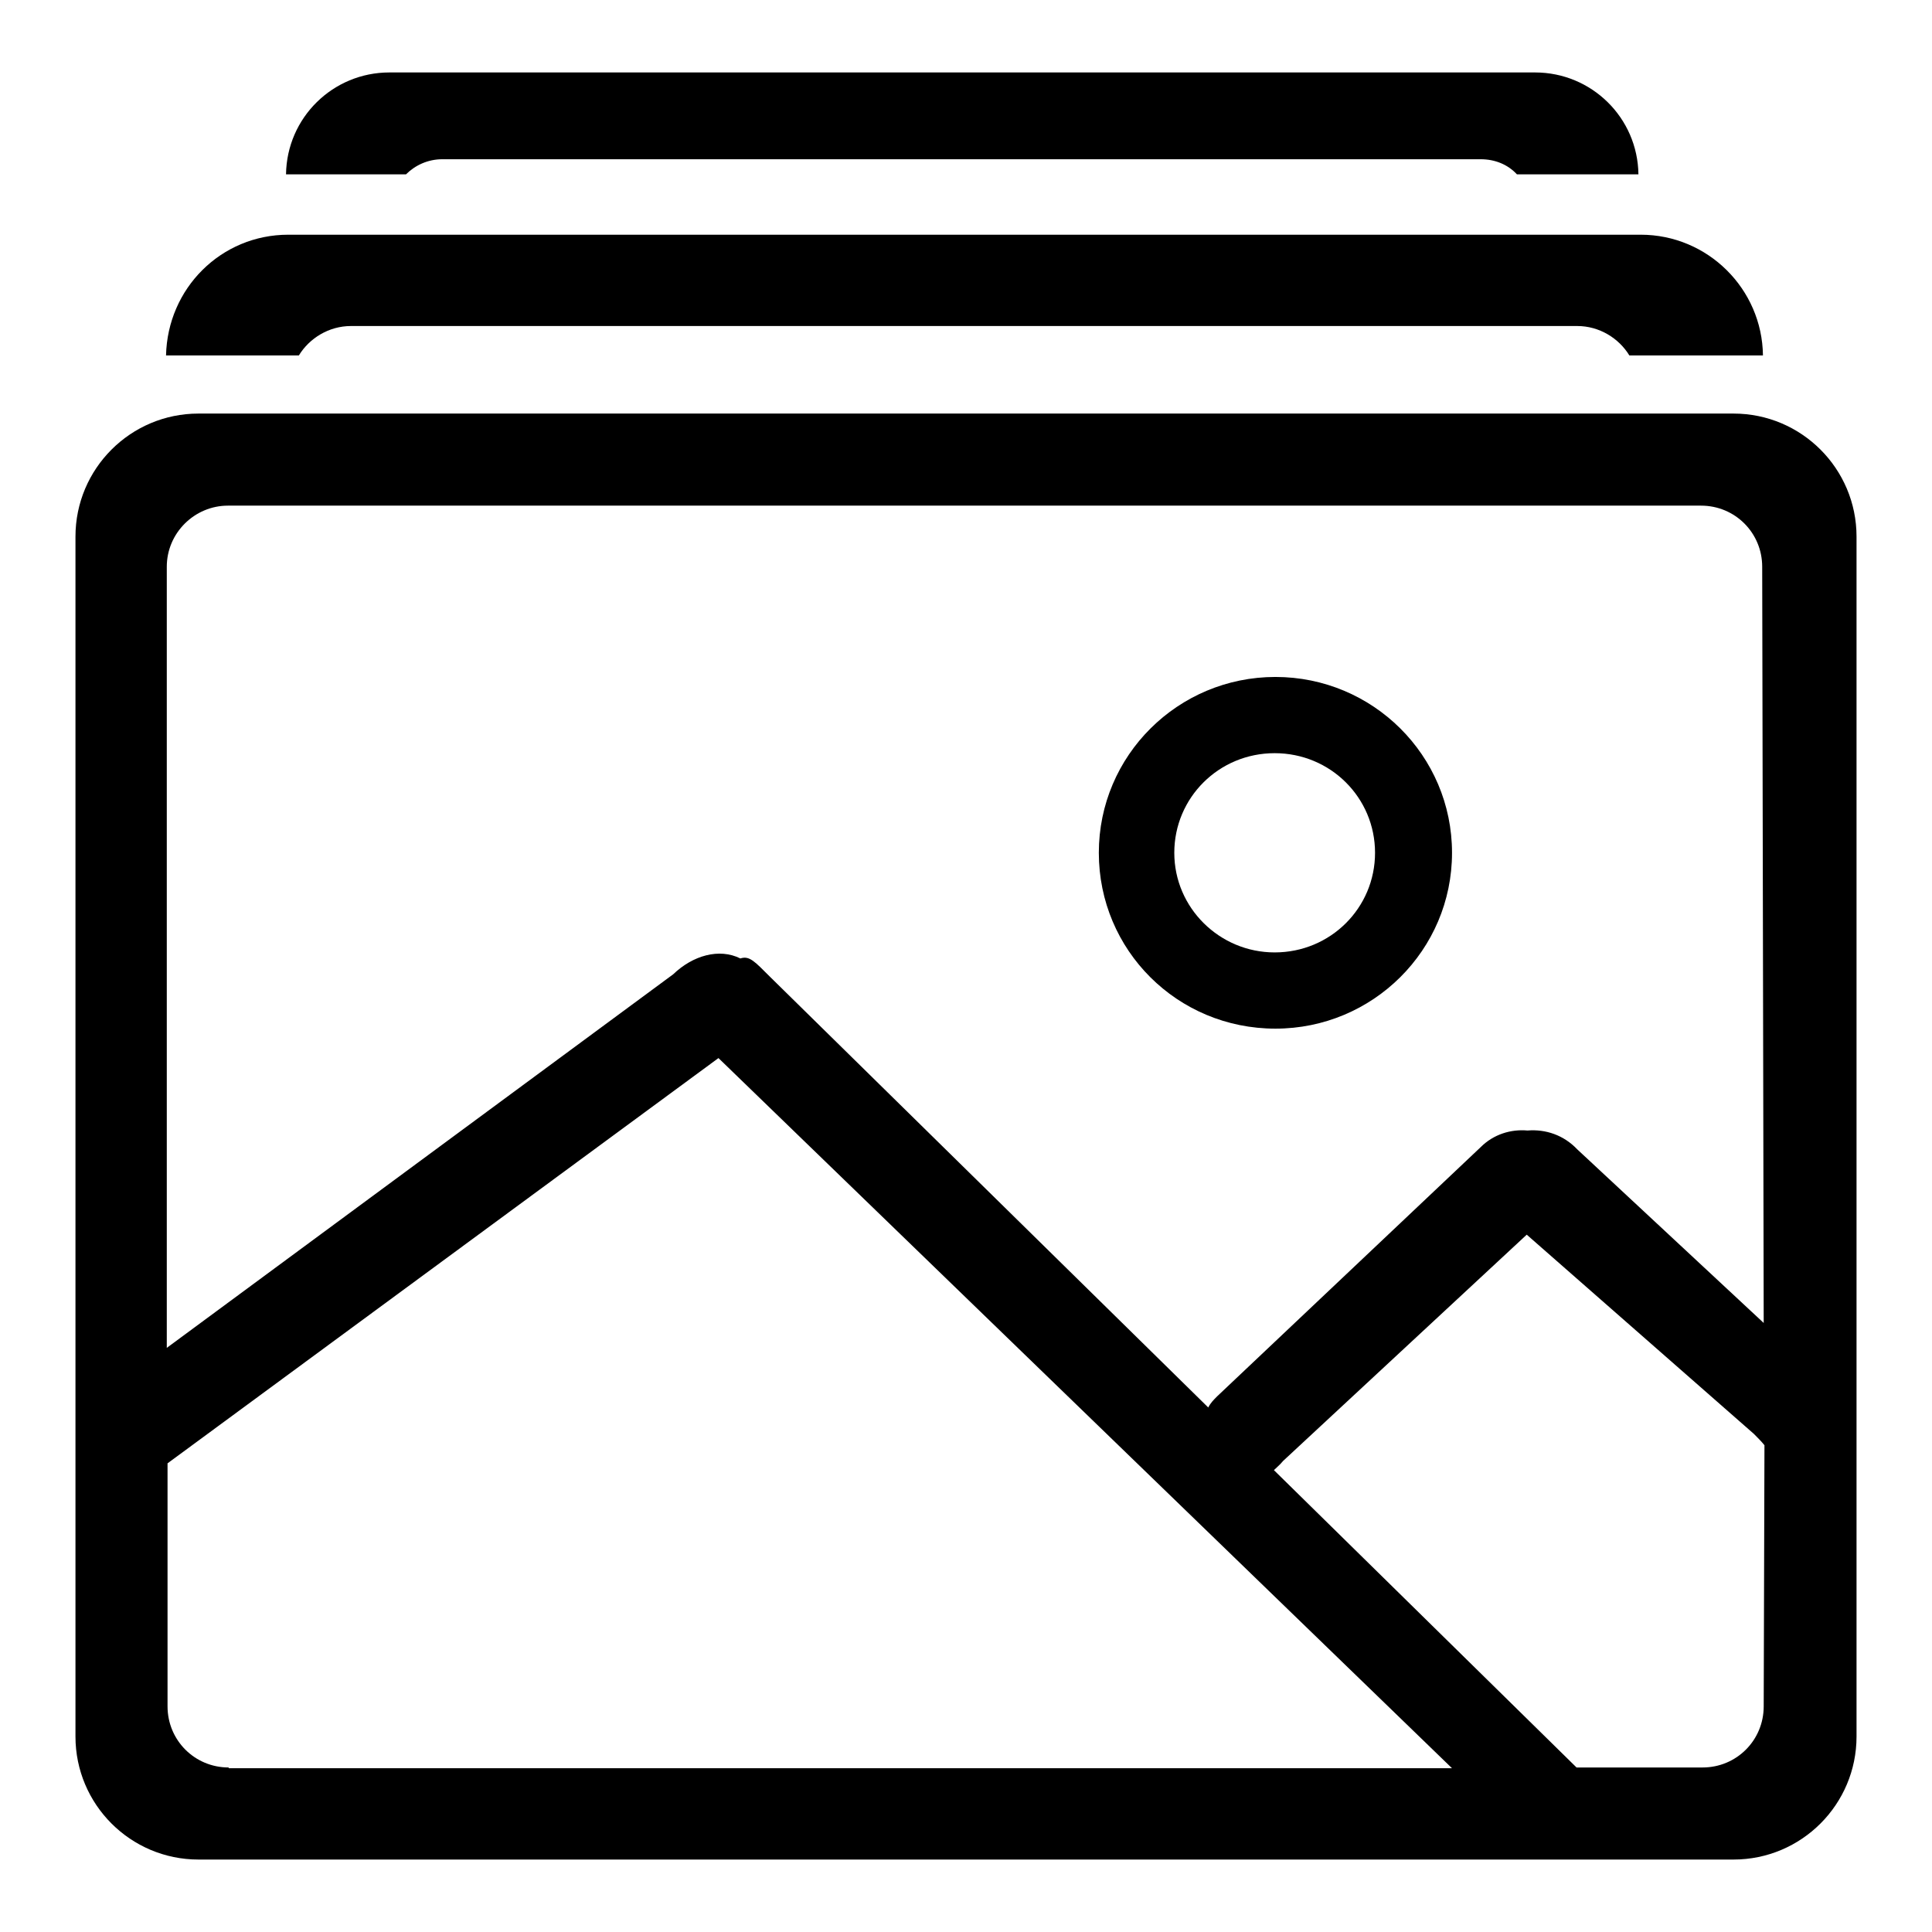
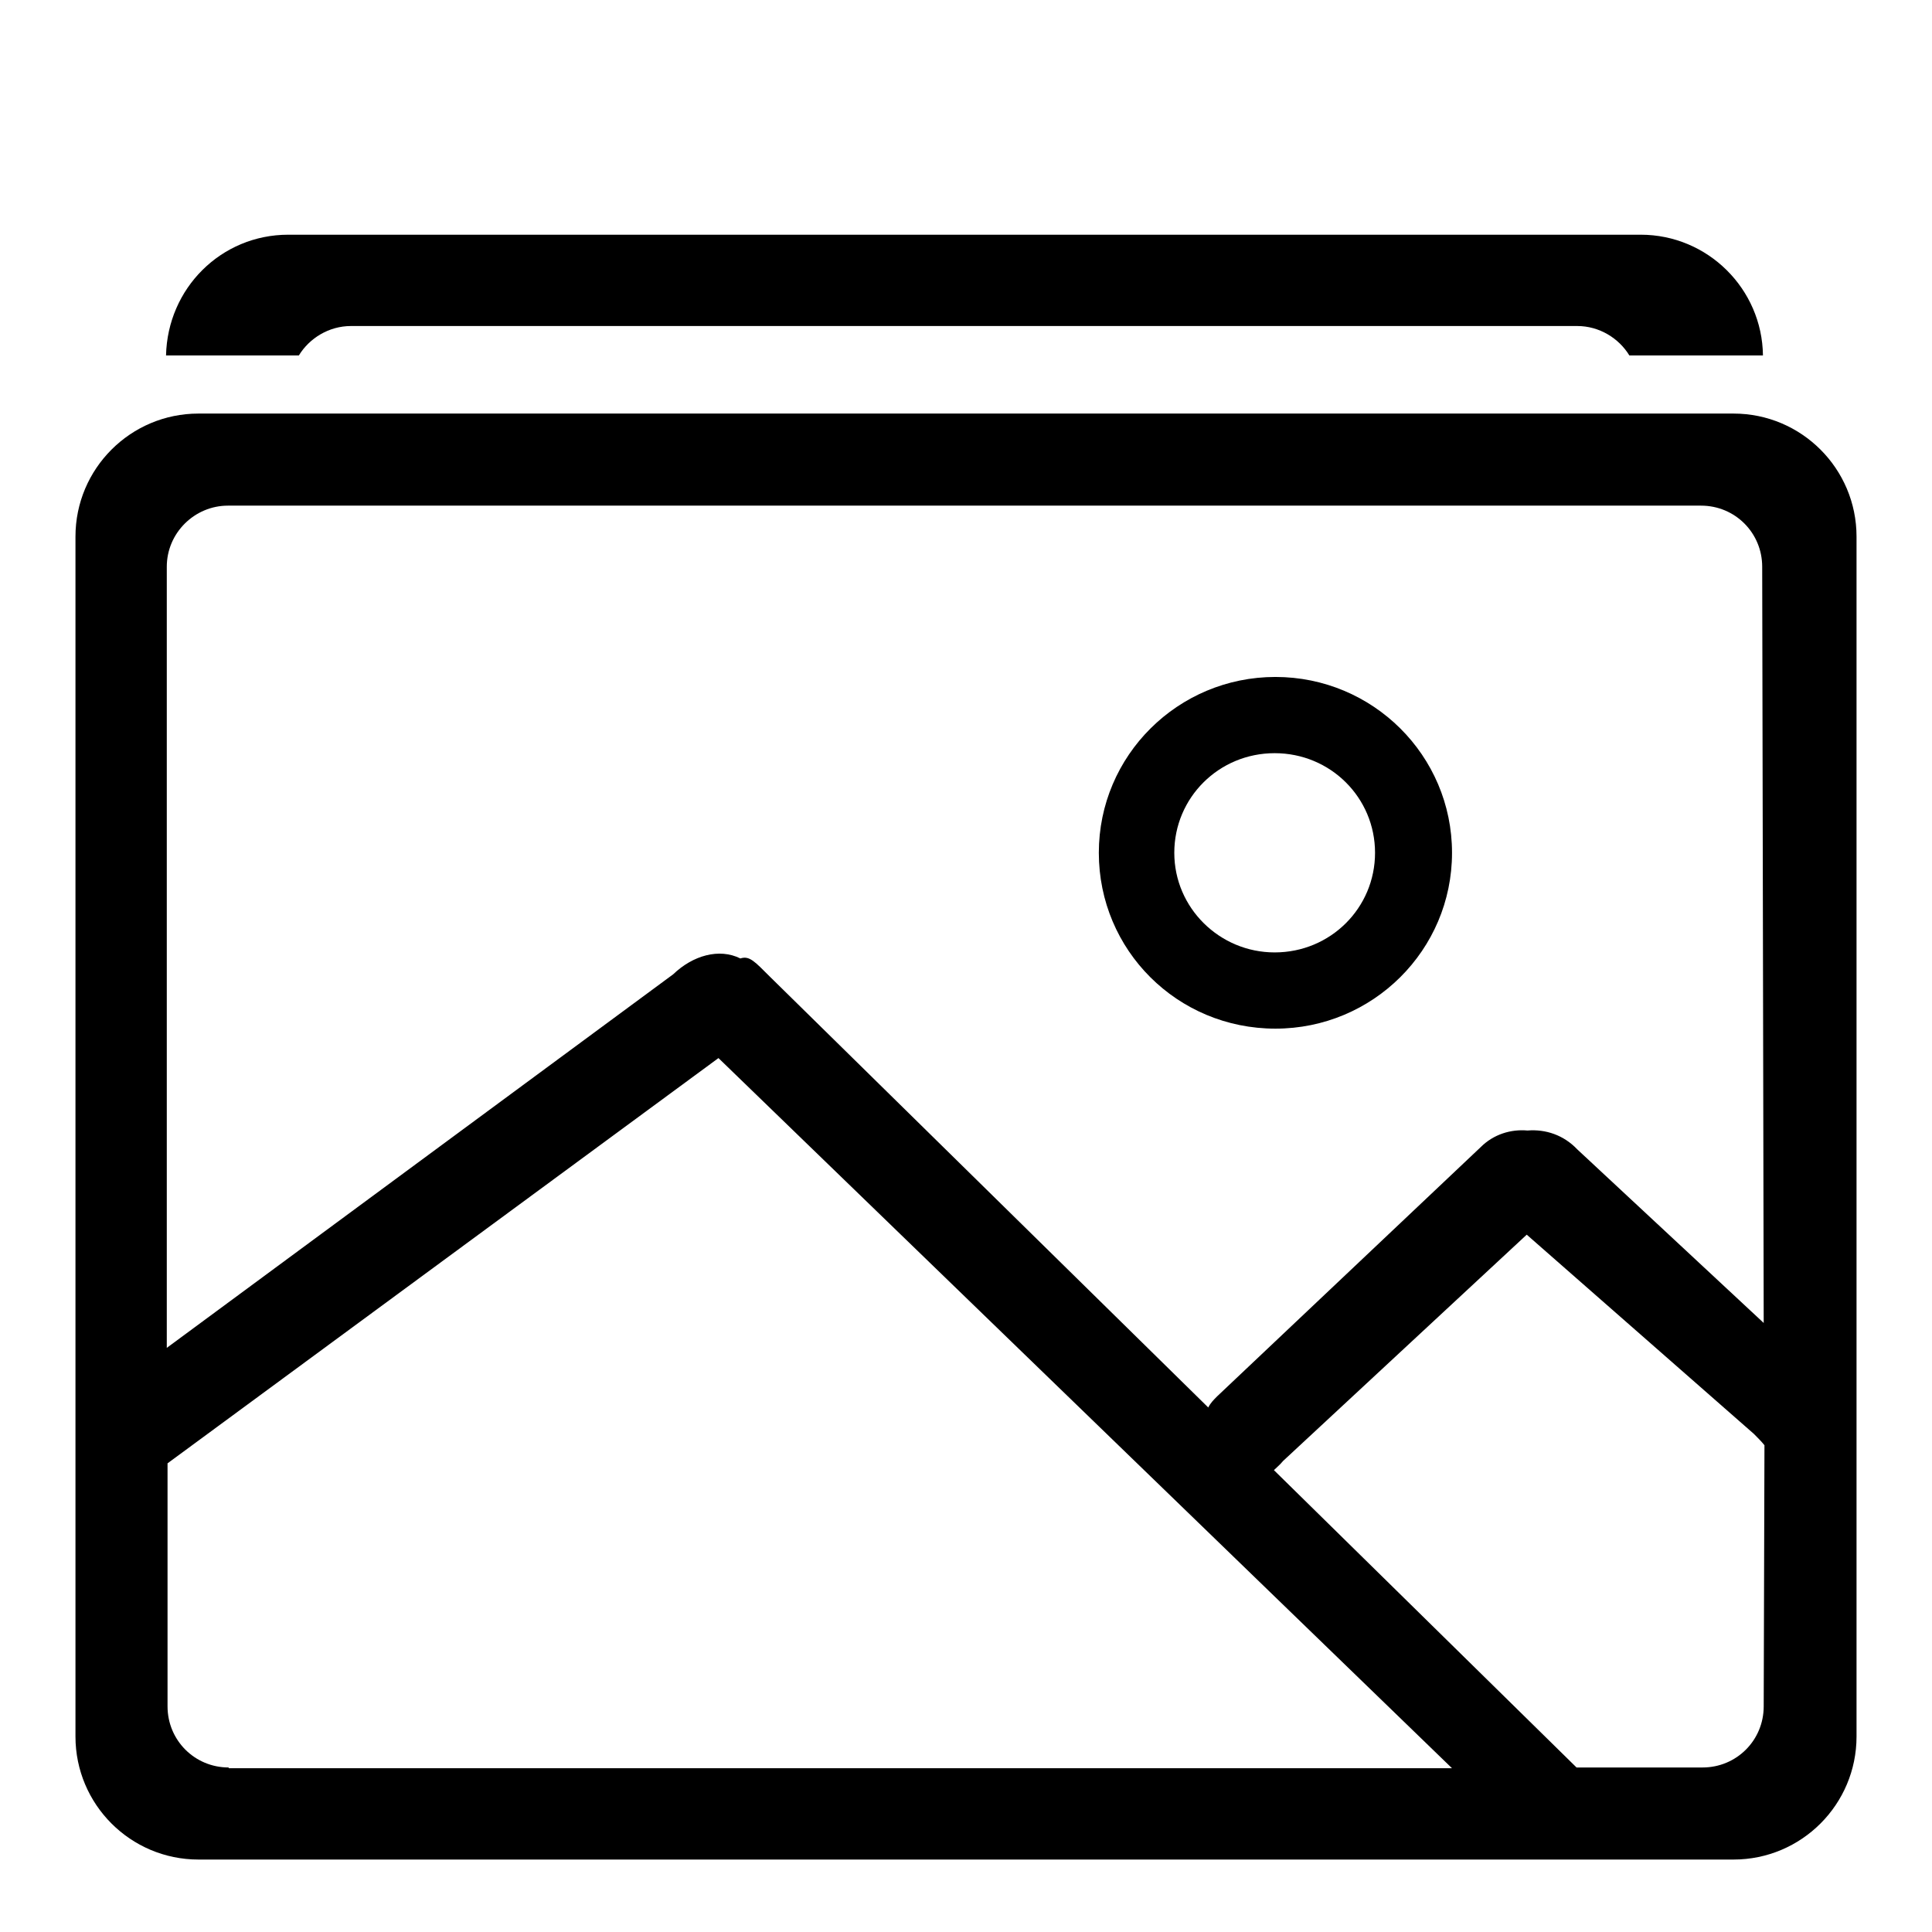
<svg xmlns="http://www.w3.org/2000/svg" version="1.1" x="0px" y="0px" viewBox="0 0 256 256" enable-background="new 0 0 256 256" xml:space="preserve">
  <g>
    <g>
      <path fill="#000000" d="M169,89.7c-12.9,0-23.4,10.4-23.4,23.3c0,12.9,10.4,23.3,23.4,23.3c12.9,0,23.4-10.4,23.4-23.3C192.4,100.1,181.9,89.7,169,89.7z M168.9,126.2c-7.3,0-13.3-5.9-13.3-13.2s5.9-13.2,13.3-13.2s13.3,5.9,13.3,13.2S176.3,126.2,168.9,126.2z M229.7,54.8H26.3c-9,0-16.3,7.3-16.3,16.3v159c0,9,7.3,16.3,16.3,16.3h203.4c9,0,16.3-7.3,16.3-16.3v-159C246,62.1,238.7,54.8,229.7,54.8z M30.3,234.2c-4.5,0-8.1-3.6-8.1-8.1v-32.2l73-53.7l97.2,94.1H30.3L30.3,234.2z M233.7,226.1c0,4.5-3.6,8.1-8.1,8.1h-16.7l-40.1-39.4c0.4-0.4,0.8-0.7,1.2-1.2l32.3-30l30.1,26.4c0.5,0.5,1,1,1.4,1.5L233.7,226.1L233.7,226.1z M233.7,175.3l-24.7-23c-1.8-1.9-4.2-2.7-6.6-2.5c-2.2-0.2-4.5,0.5-6.2,2.2l-34.9,33c-0.5,0.5-0.9,0.9-1.2,1.5l-58.1-57.1c-2-2-2.7-2.8-3.9-2.4c-2.8-1.4-6.3-0.4-8.9,2.1l-67.1,49.5V75.1c0-4.5,3.7-8.1,8.1-8.1h195.2c4.5,0,8.1,3.6,8.1,8.1L233.7,175.3L233.7,175.3z" />
      <path fill="#000000" d="M39.6,47.1c1.4-2.3,4-3.9,6.9-3.9H209c2.9,0,5.5,1.6,6.9,3.9h17.7c-0.1-8.8-7.3-16-16.2-16H38.2c-8.9,0-16,7.1-16.2,16H39.6z" />
-       <path fill="#000000" d="M53.8,23.1c1.2-1.2,2.9-2,4.8-2h137.6c1.9,0,3.6,0.7,4.8,2h16.1c-0.1-7.5-6.2-13.5-13.7-13.5H51.6c-7.5,0-13.6,6-13.7,13.5H53.8z" />
    </g>
  </g>
</svg>